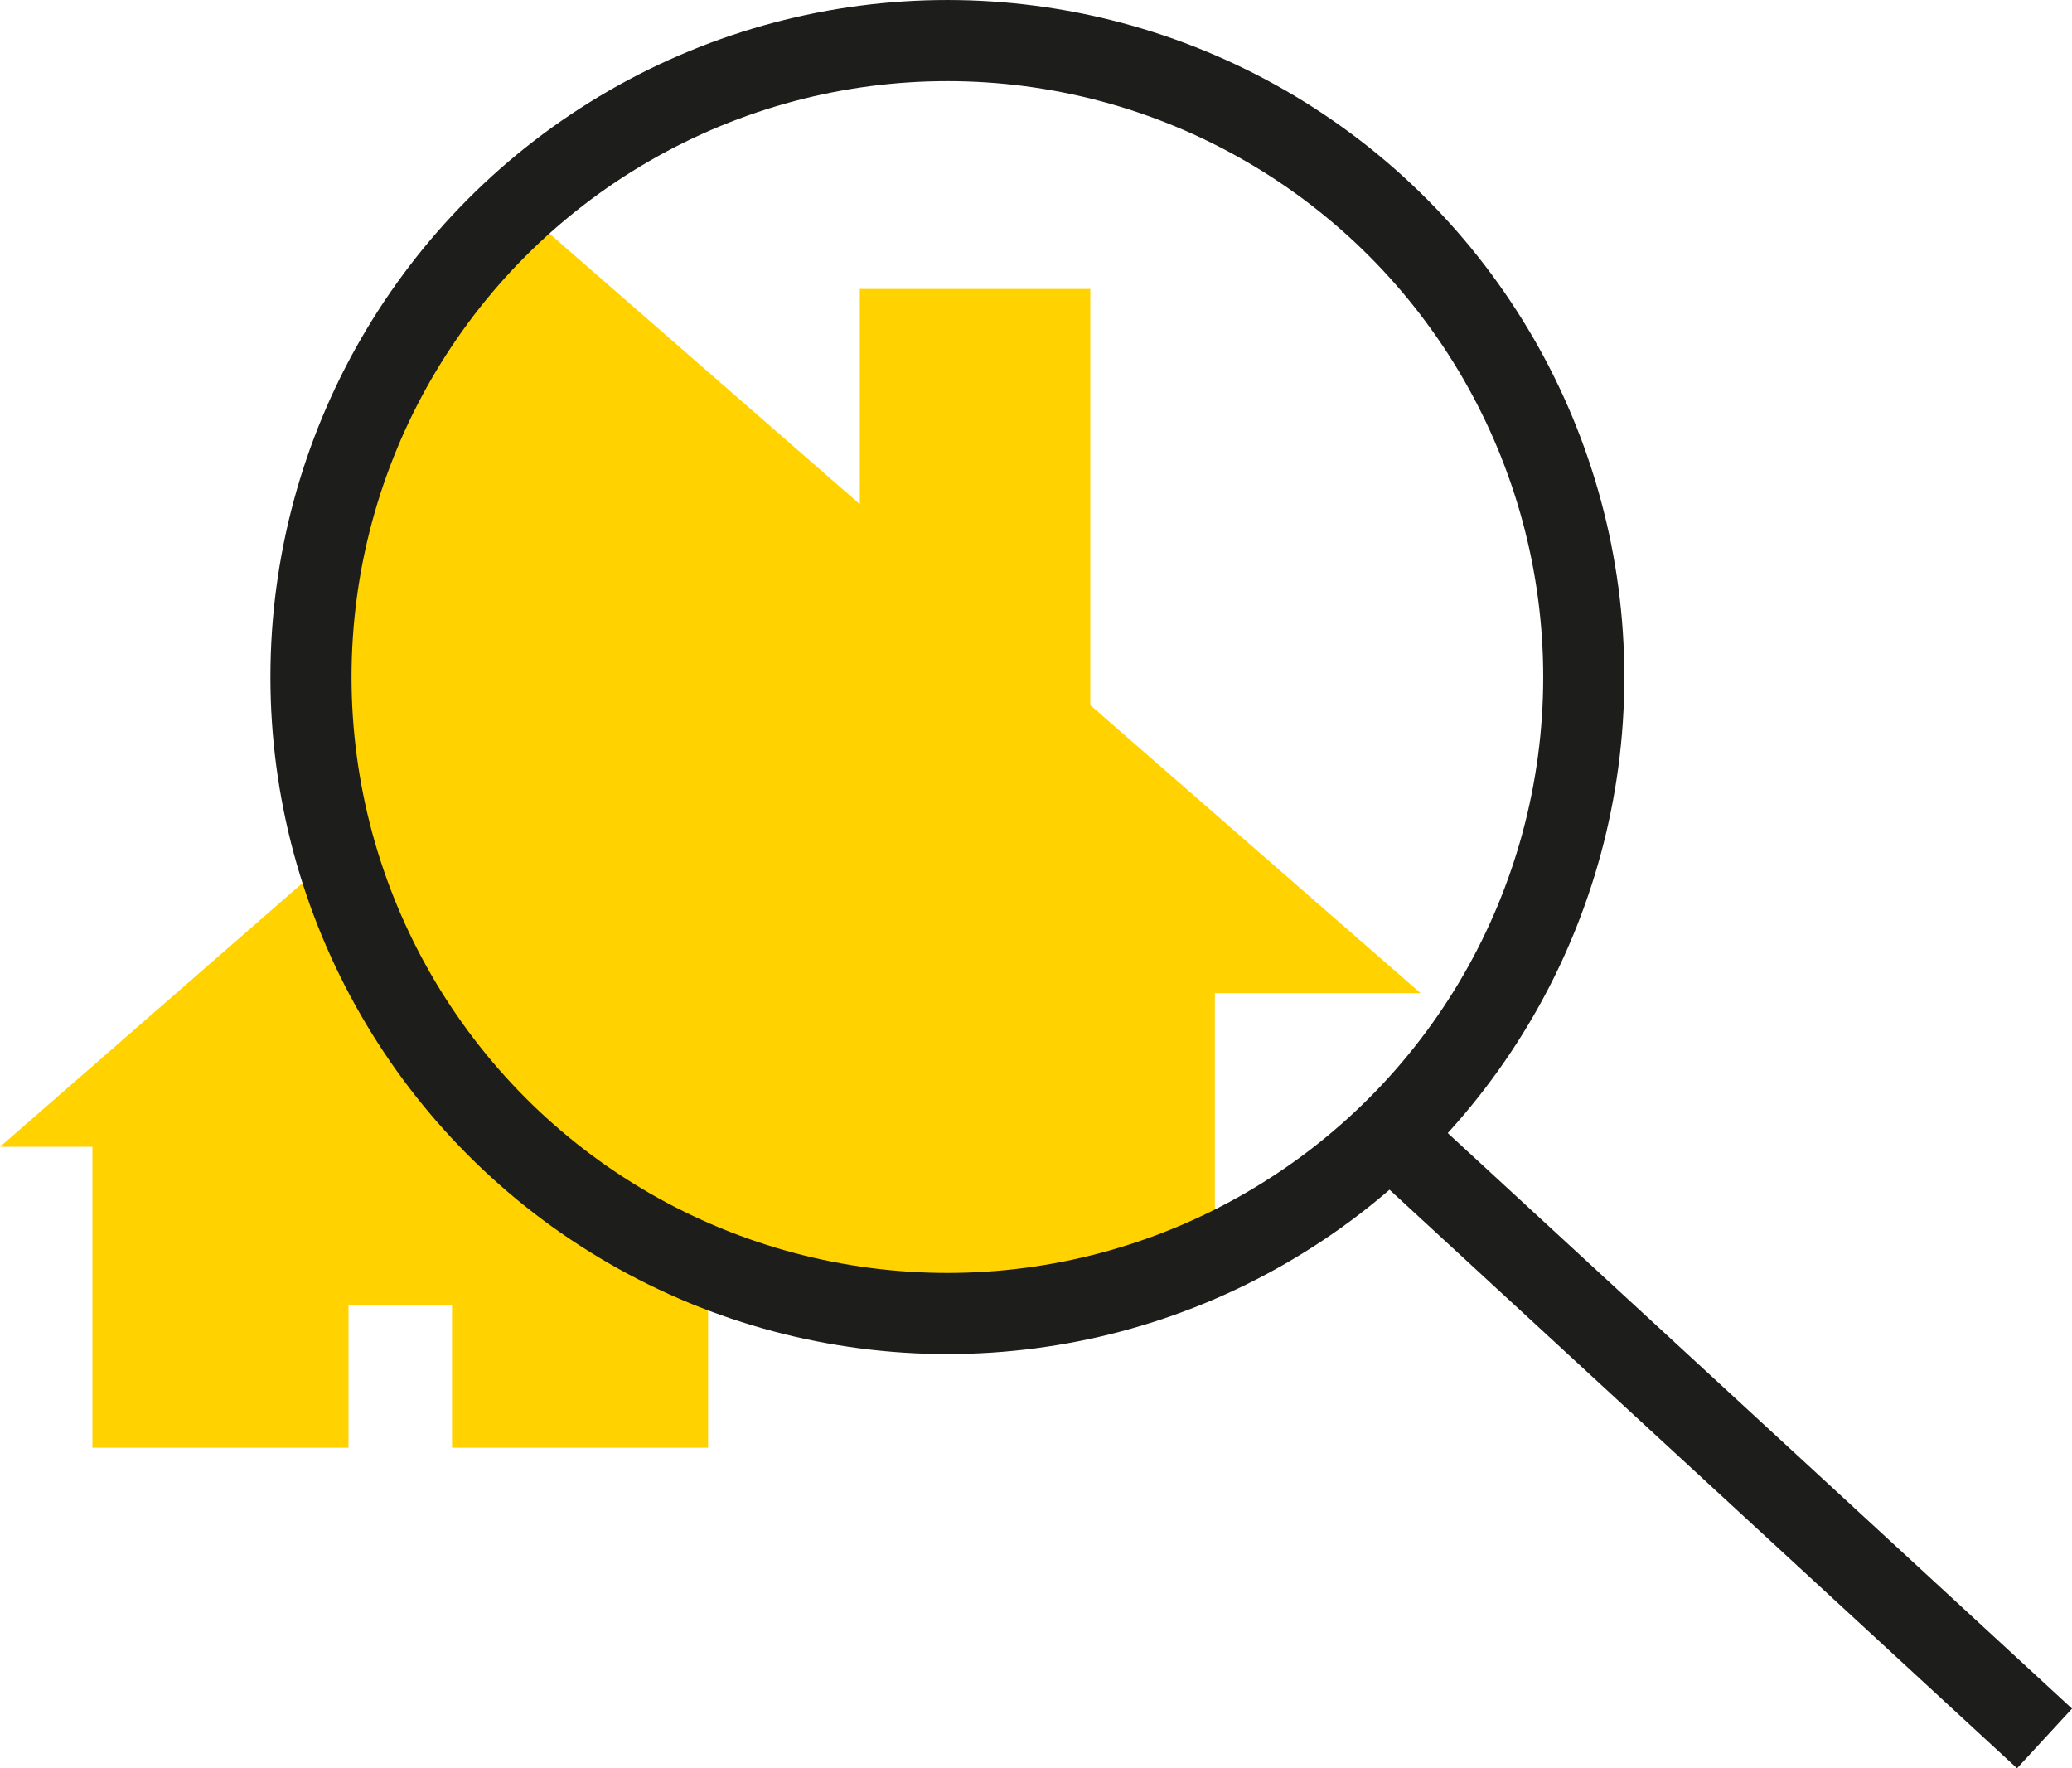
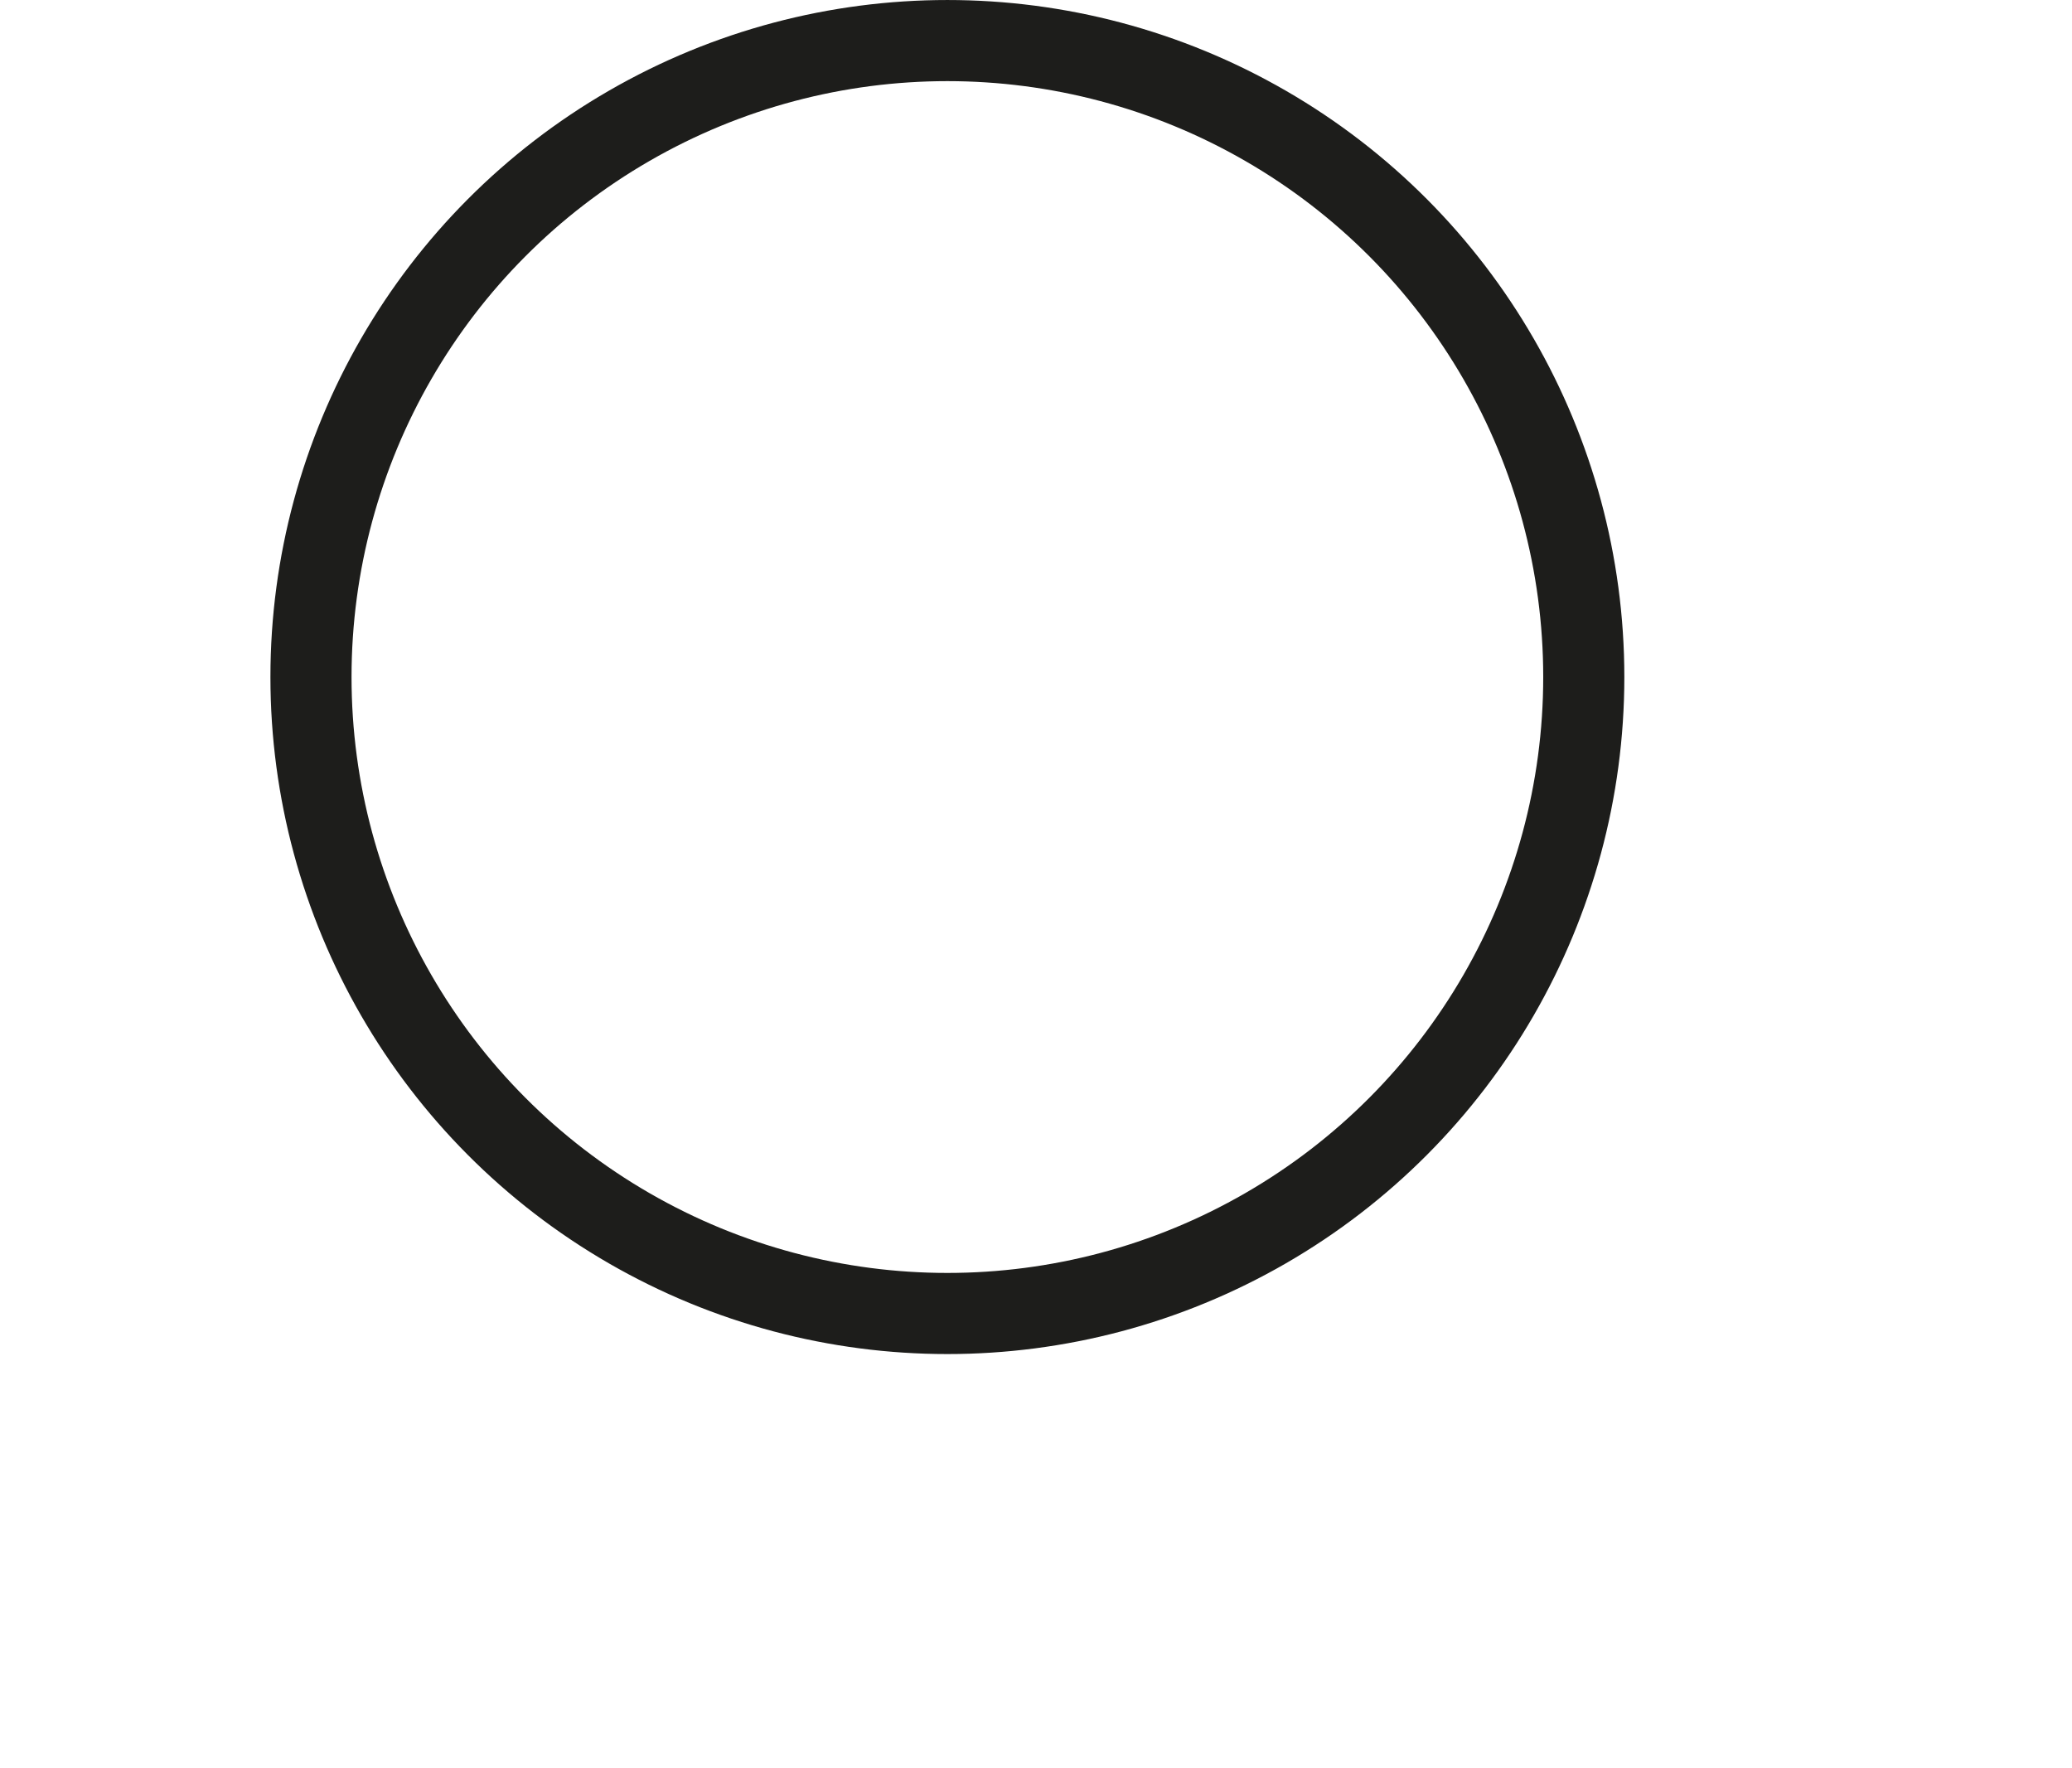
<svg xmlns="http://www.w3.org/2000/svg" version="1.1" id="Layer_1" x="0px" y="0px" width="169.357px" height="144.517px" viewBox="0 0 169.357 144.517" enable-background="new 0 0 169.357 144.517" xml:space="preserve">
  <g>
-     <path fill="#FFD200" d="M89.117,57.63V23.613h-18.84v17.592L43.903,18.209C32.6,27.752,25.418,42.022,25.418,57.972   c0,4.243,0.512,8.365,1.469,12.312L0,93.726h7.554v24.596h20.93v-11.66h8.463v11.66h20.93v-12.137   c6.038,2.451,12.64,3.805,19.558,3.805c7.811,0,15.217-1.725,21.863-4.807V81.169h16.817L89.117,57.63z" />
    <circle fill="none" stroke="#1D1D1B" stroke-width="6.63" stroke-linejoin="bevel" stroke-miterlimit="10" cx="77.435" cy="55.333" r="52.017" />
-     <line fill="none" stroke="#1D1D1B" stroke-width="6.63" stroke-linejoin="bevel" stroke-miterlimit="10" x1="114.937" y1="93.981" x2="167.111" y2="142.079" />
  </g>
</svg>